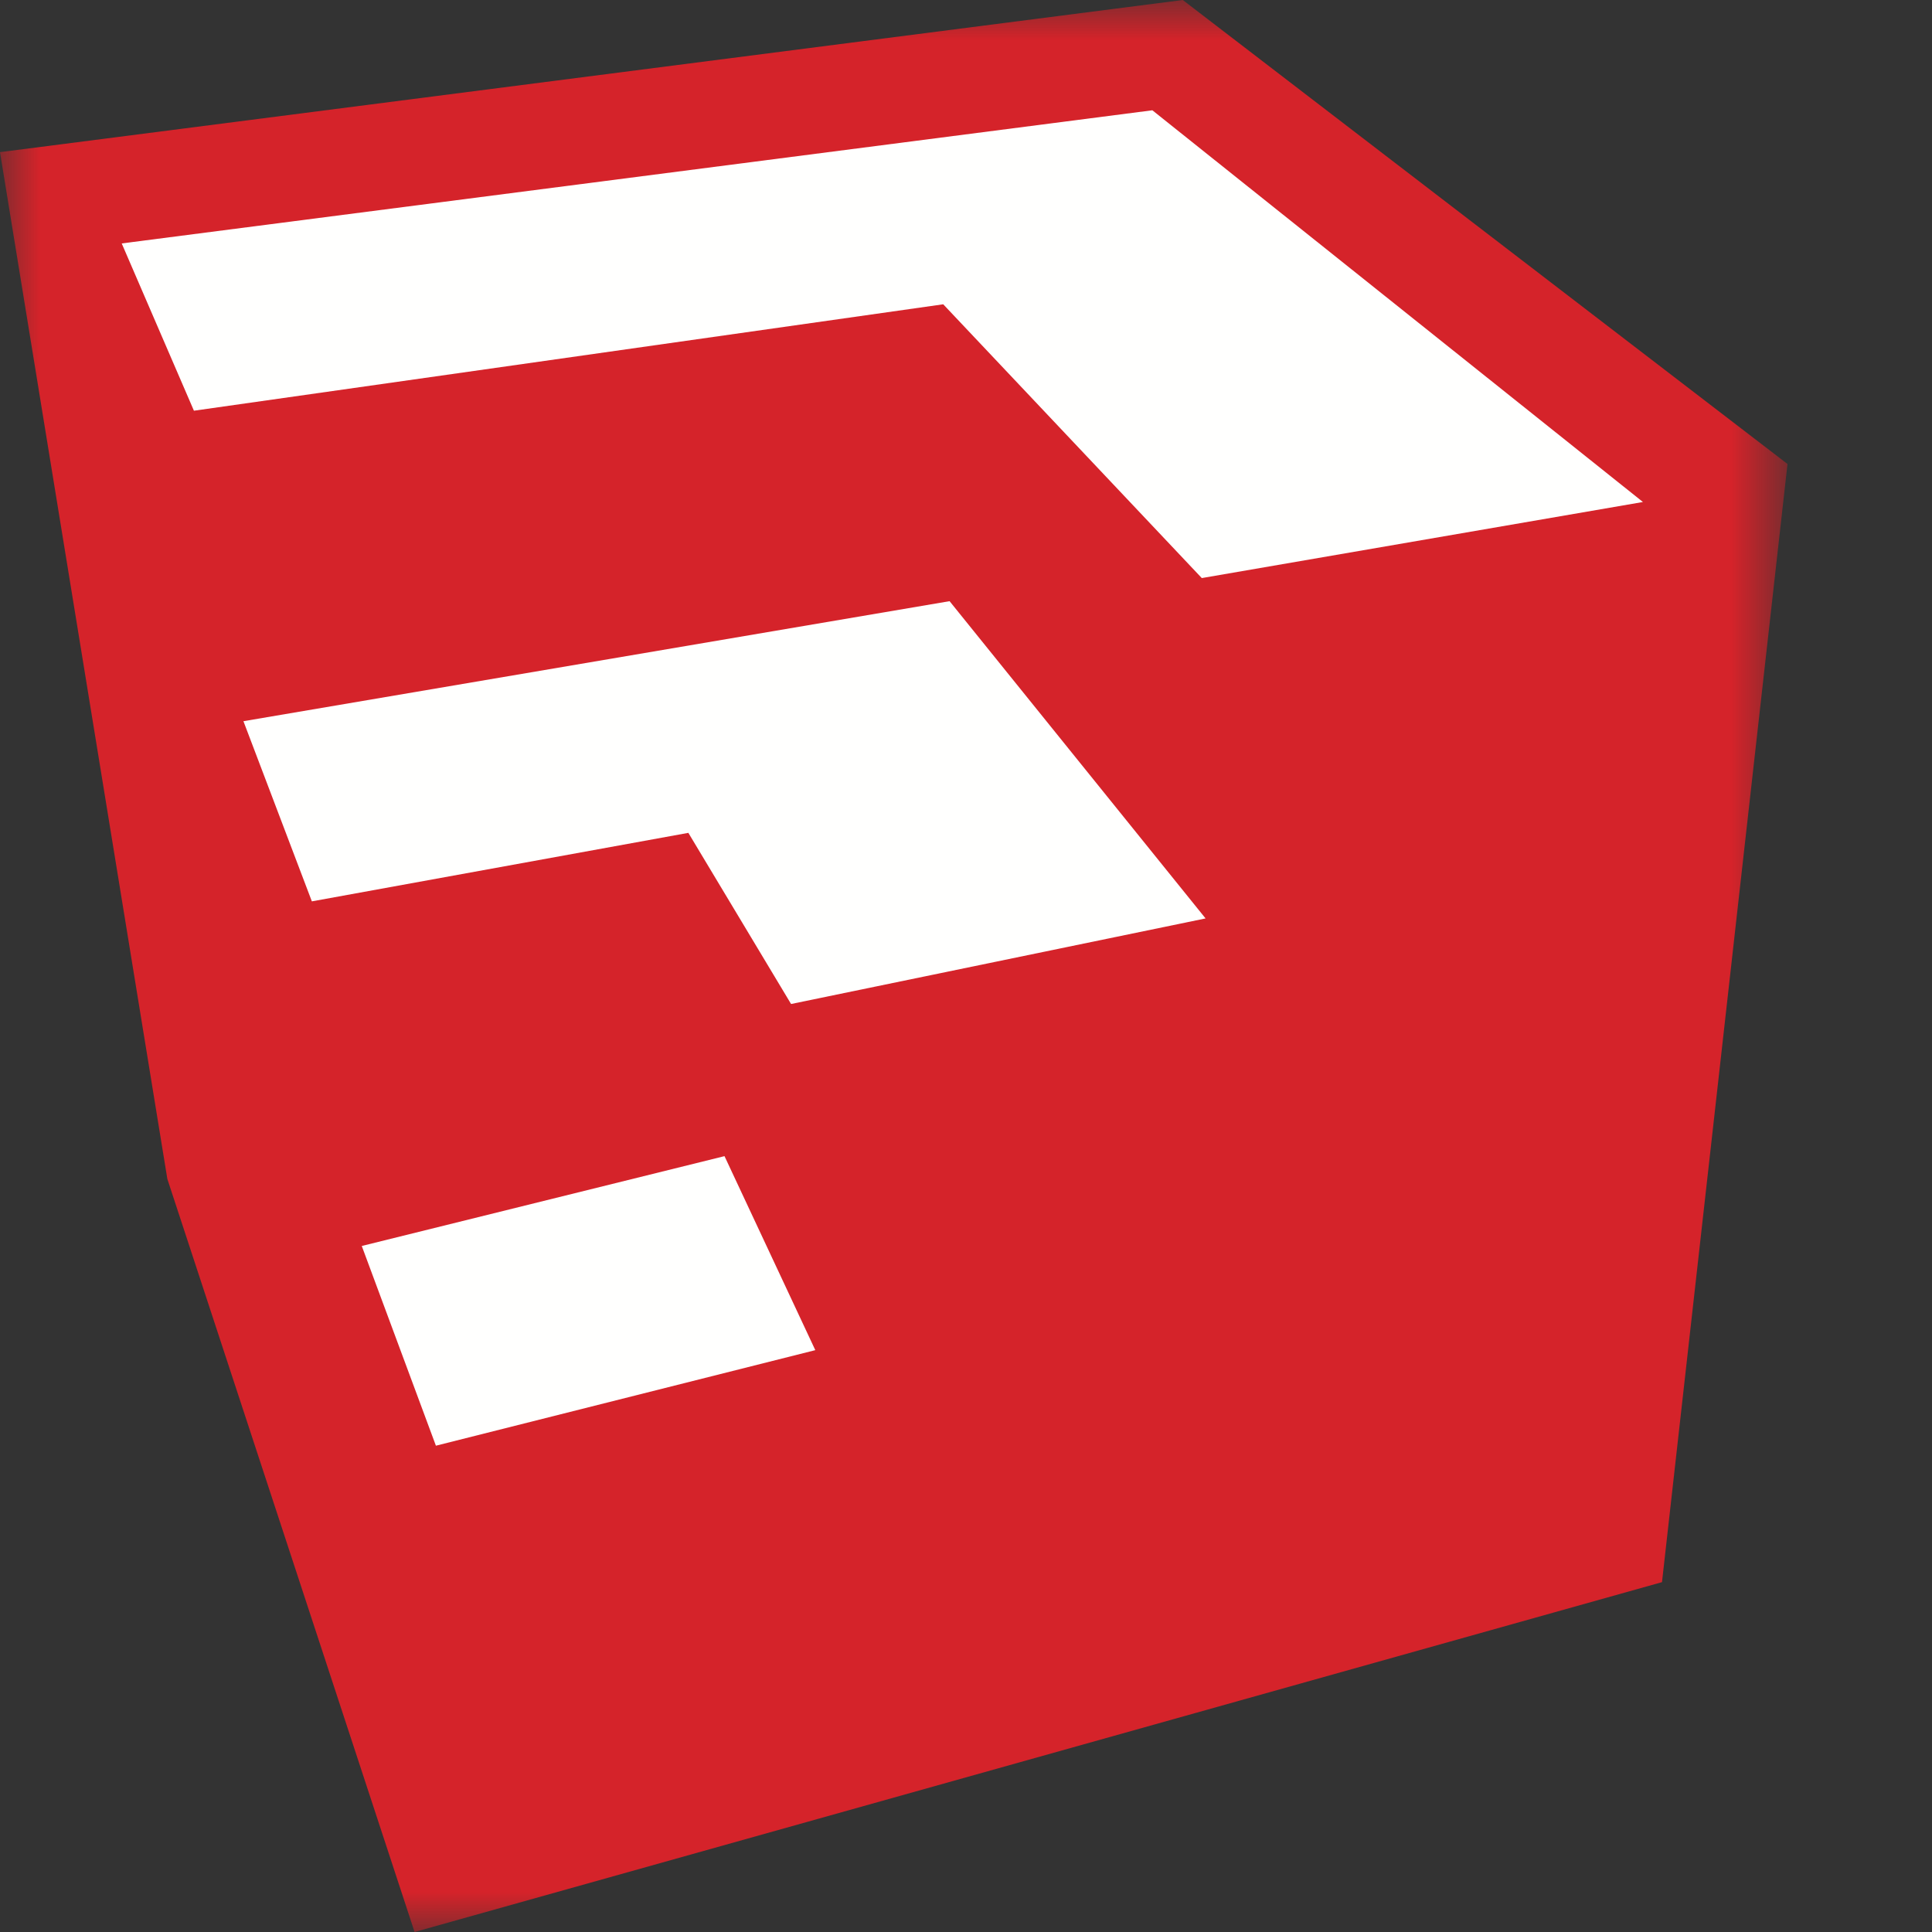
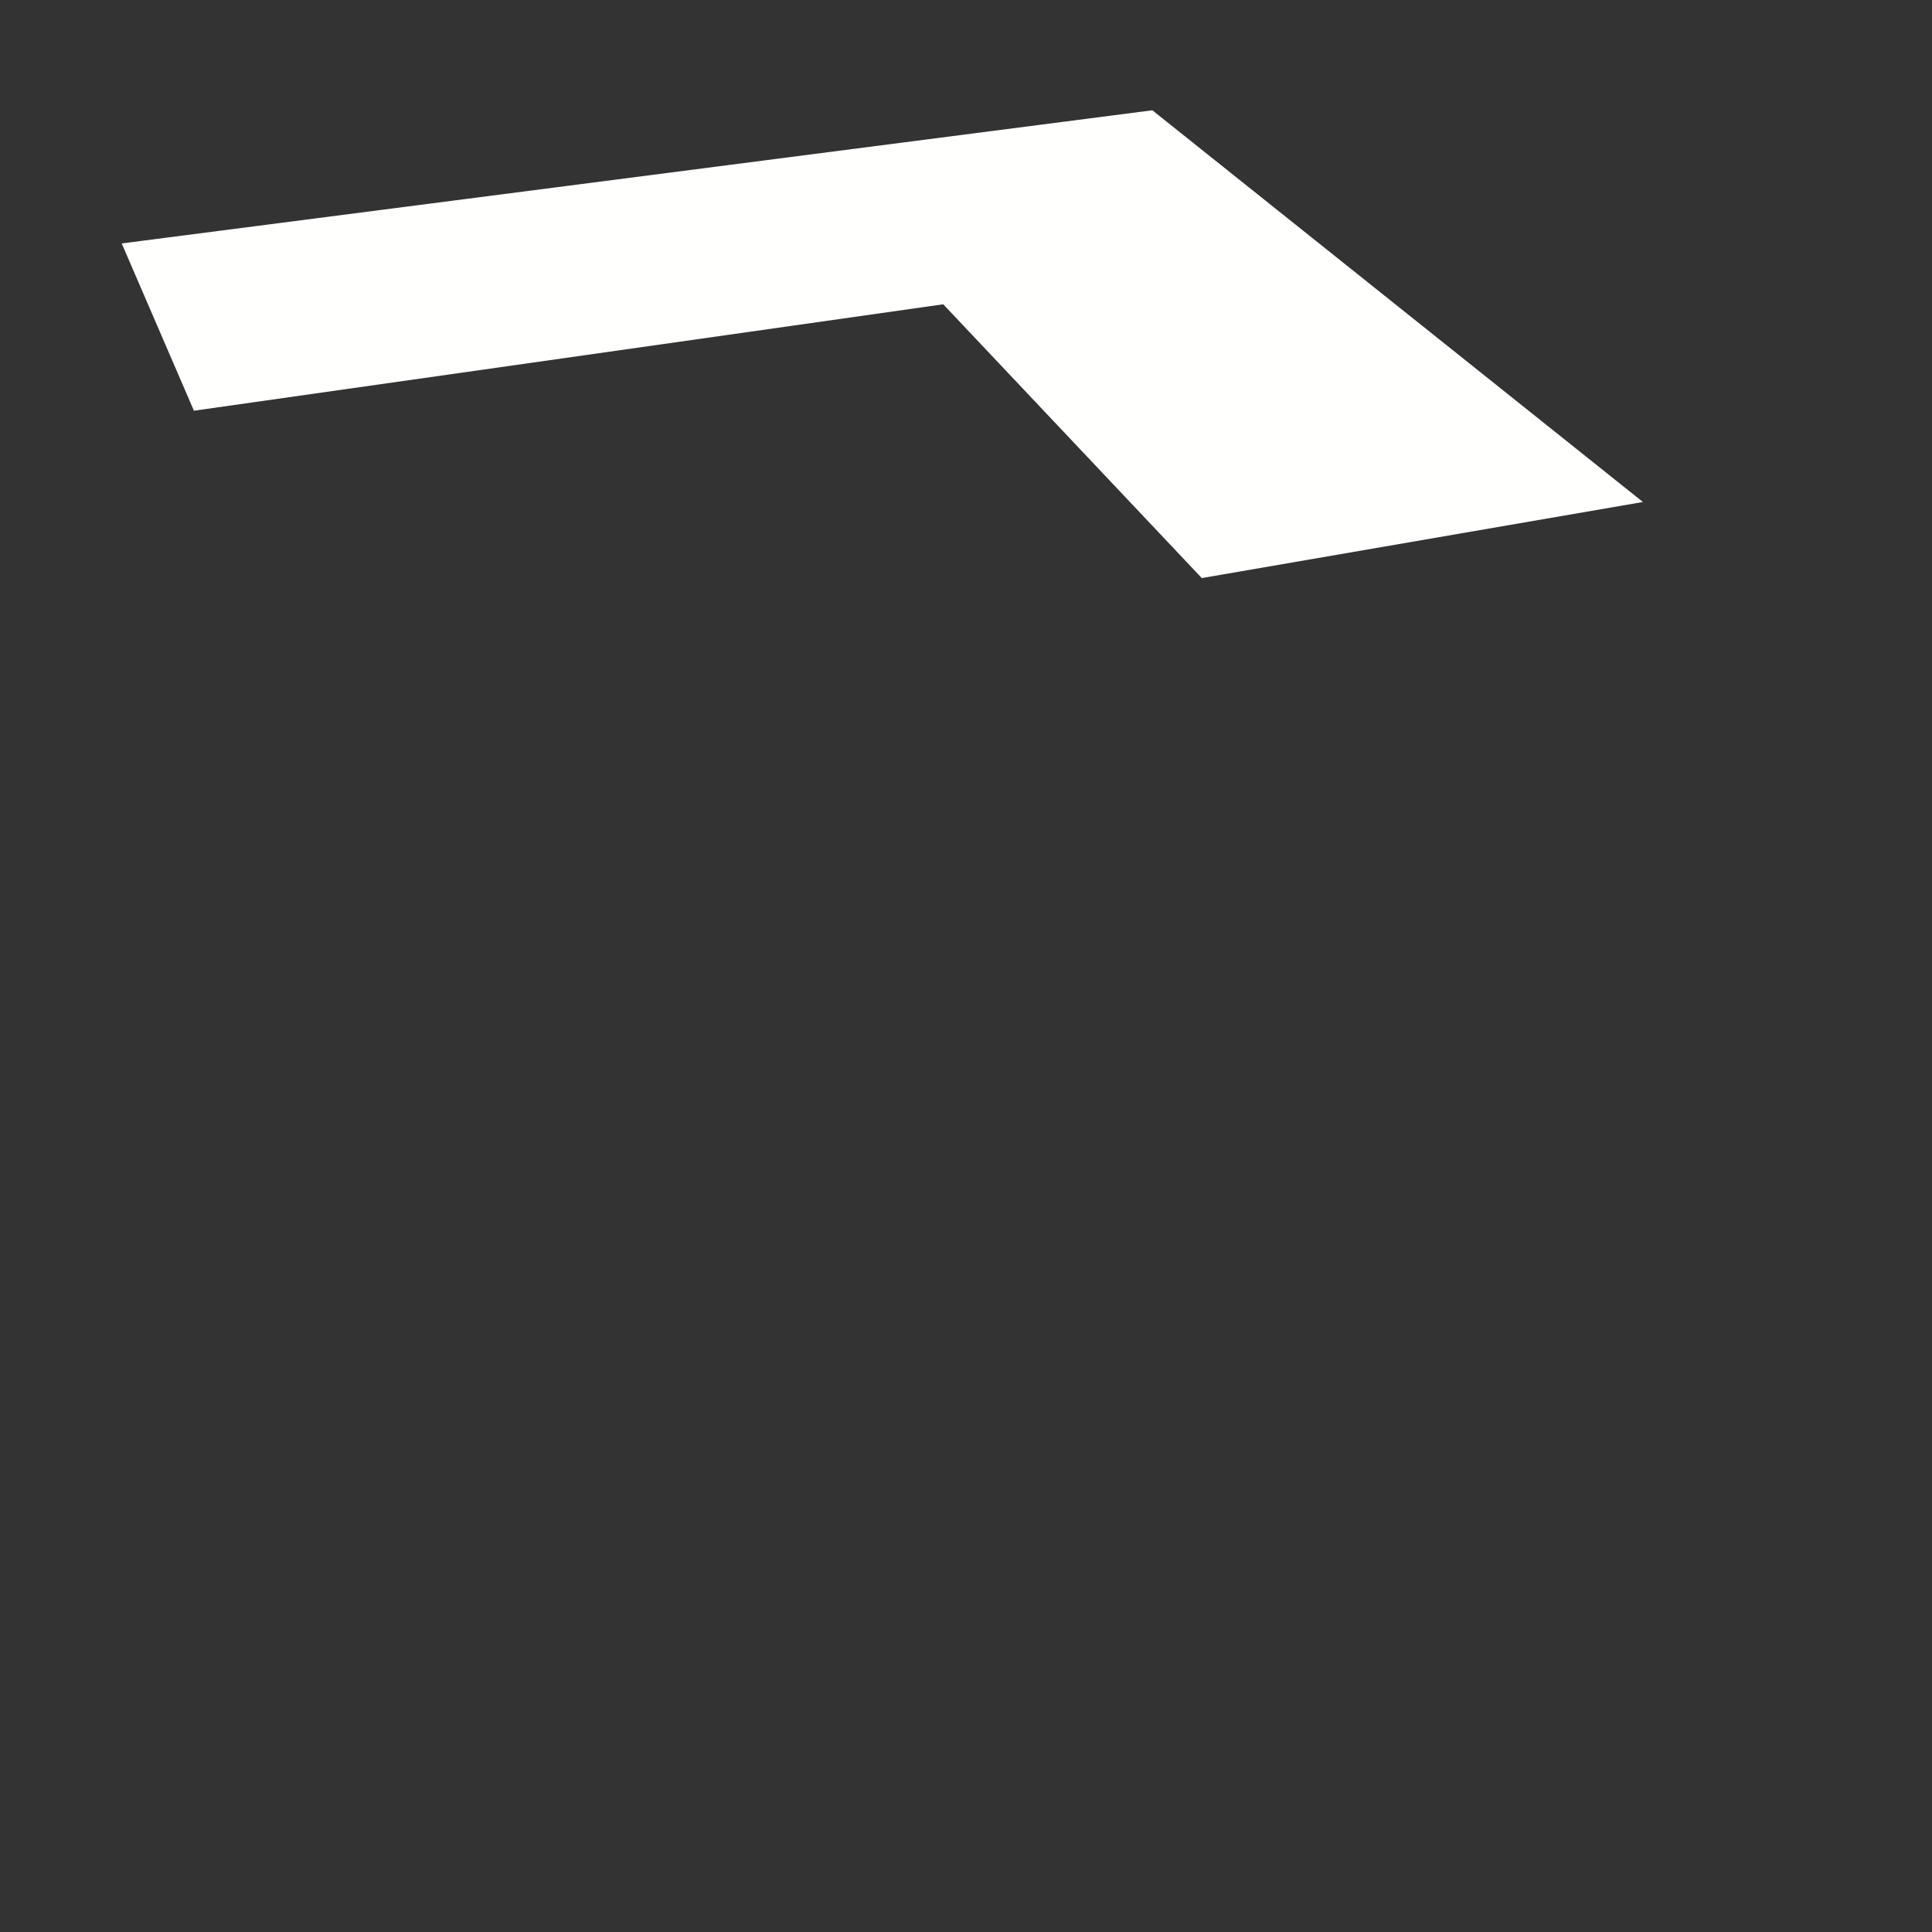
<svg xmlns="http://www.w3.org/2000/svg" xmlns:xlink="http://www.w3.org/1999/xlink" width="24px" height="24px" viewBox="0 0 24 24" version="1.1">
  <rect x="0" y="0" width="24" height="24" fill="#333333" stroke="none" />
  <title>files/SketchUp</title>
  <defs>
    <polygon id="path-1" points="0.004 0 22.205 0 22.205 23.996 0.004 23.996" />
  </defs>
  <g id="files/SketchUp" stroke="none" stroke-width="1" fill="none" fill-rule="evenodd">
-     <polygon id="Shape" points="0 0 24 0 24 24 0 24" />
    <g id="SketchUp-Icon-01">
      <g id="Group-3">
        <mask id="mask-2" fill="white">
          <use xlink:href="#path-1" />
        </mask>
        <g id="Clip-2" />
-         <polyline id="Fill-1" fill="#D5232A" mask="url(#mask-2)" points="5.15 24 20.646 19.654 22.205 5.764 14.693 0 0 1.89 2.079 14.646 5.15 24" />
      </g>
      <polyline id="Fill-4" fill="#FFFFFE" points="2.409 5.102 11.717 3.78 14.929 7.181 20.409 6.236 14.315 1.37 1.512 3.024 2.409 5.102" />
-       <polyline id="Fill-5" fill="#FFFFFE" points="3.874 11.197 8.551 10.346 9.827 12.472 14.976 11.409 11.796 7.468 3.024 8.959 3.874 11.197" />
-       <polyline id="Fill-6" fill="#FFFFFE" points="5.415 17.959 10.128 16.772 9 14.362 4.494 15.478 5.415 17.959" />
    </g>
  </g>
</svg>